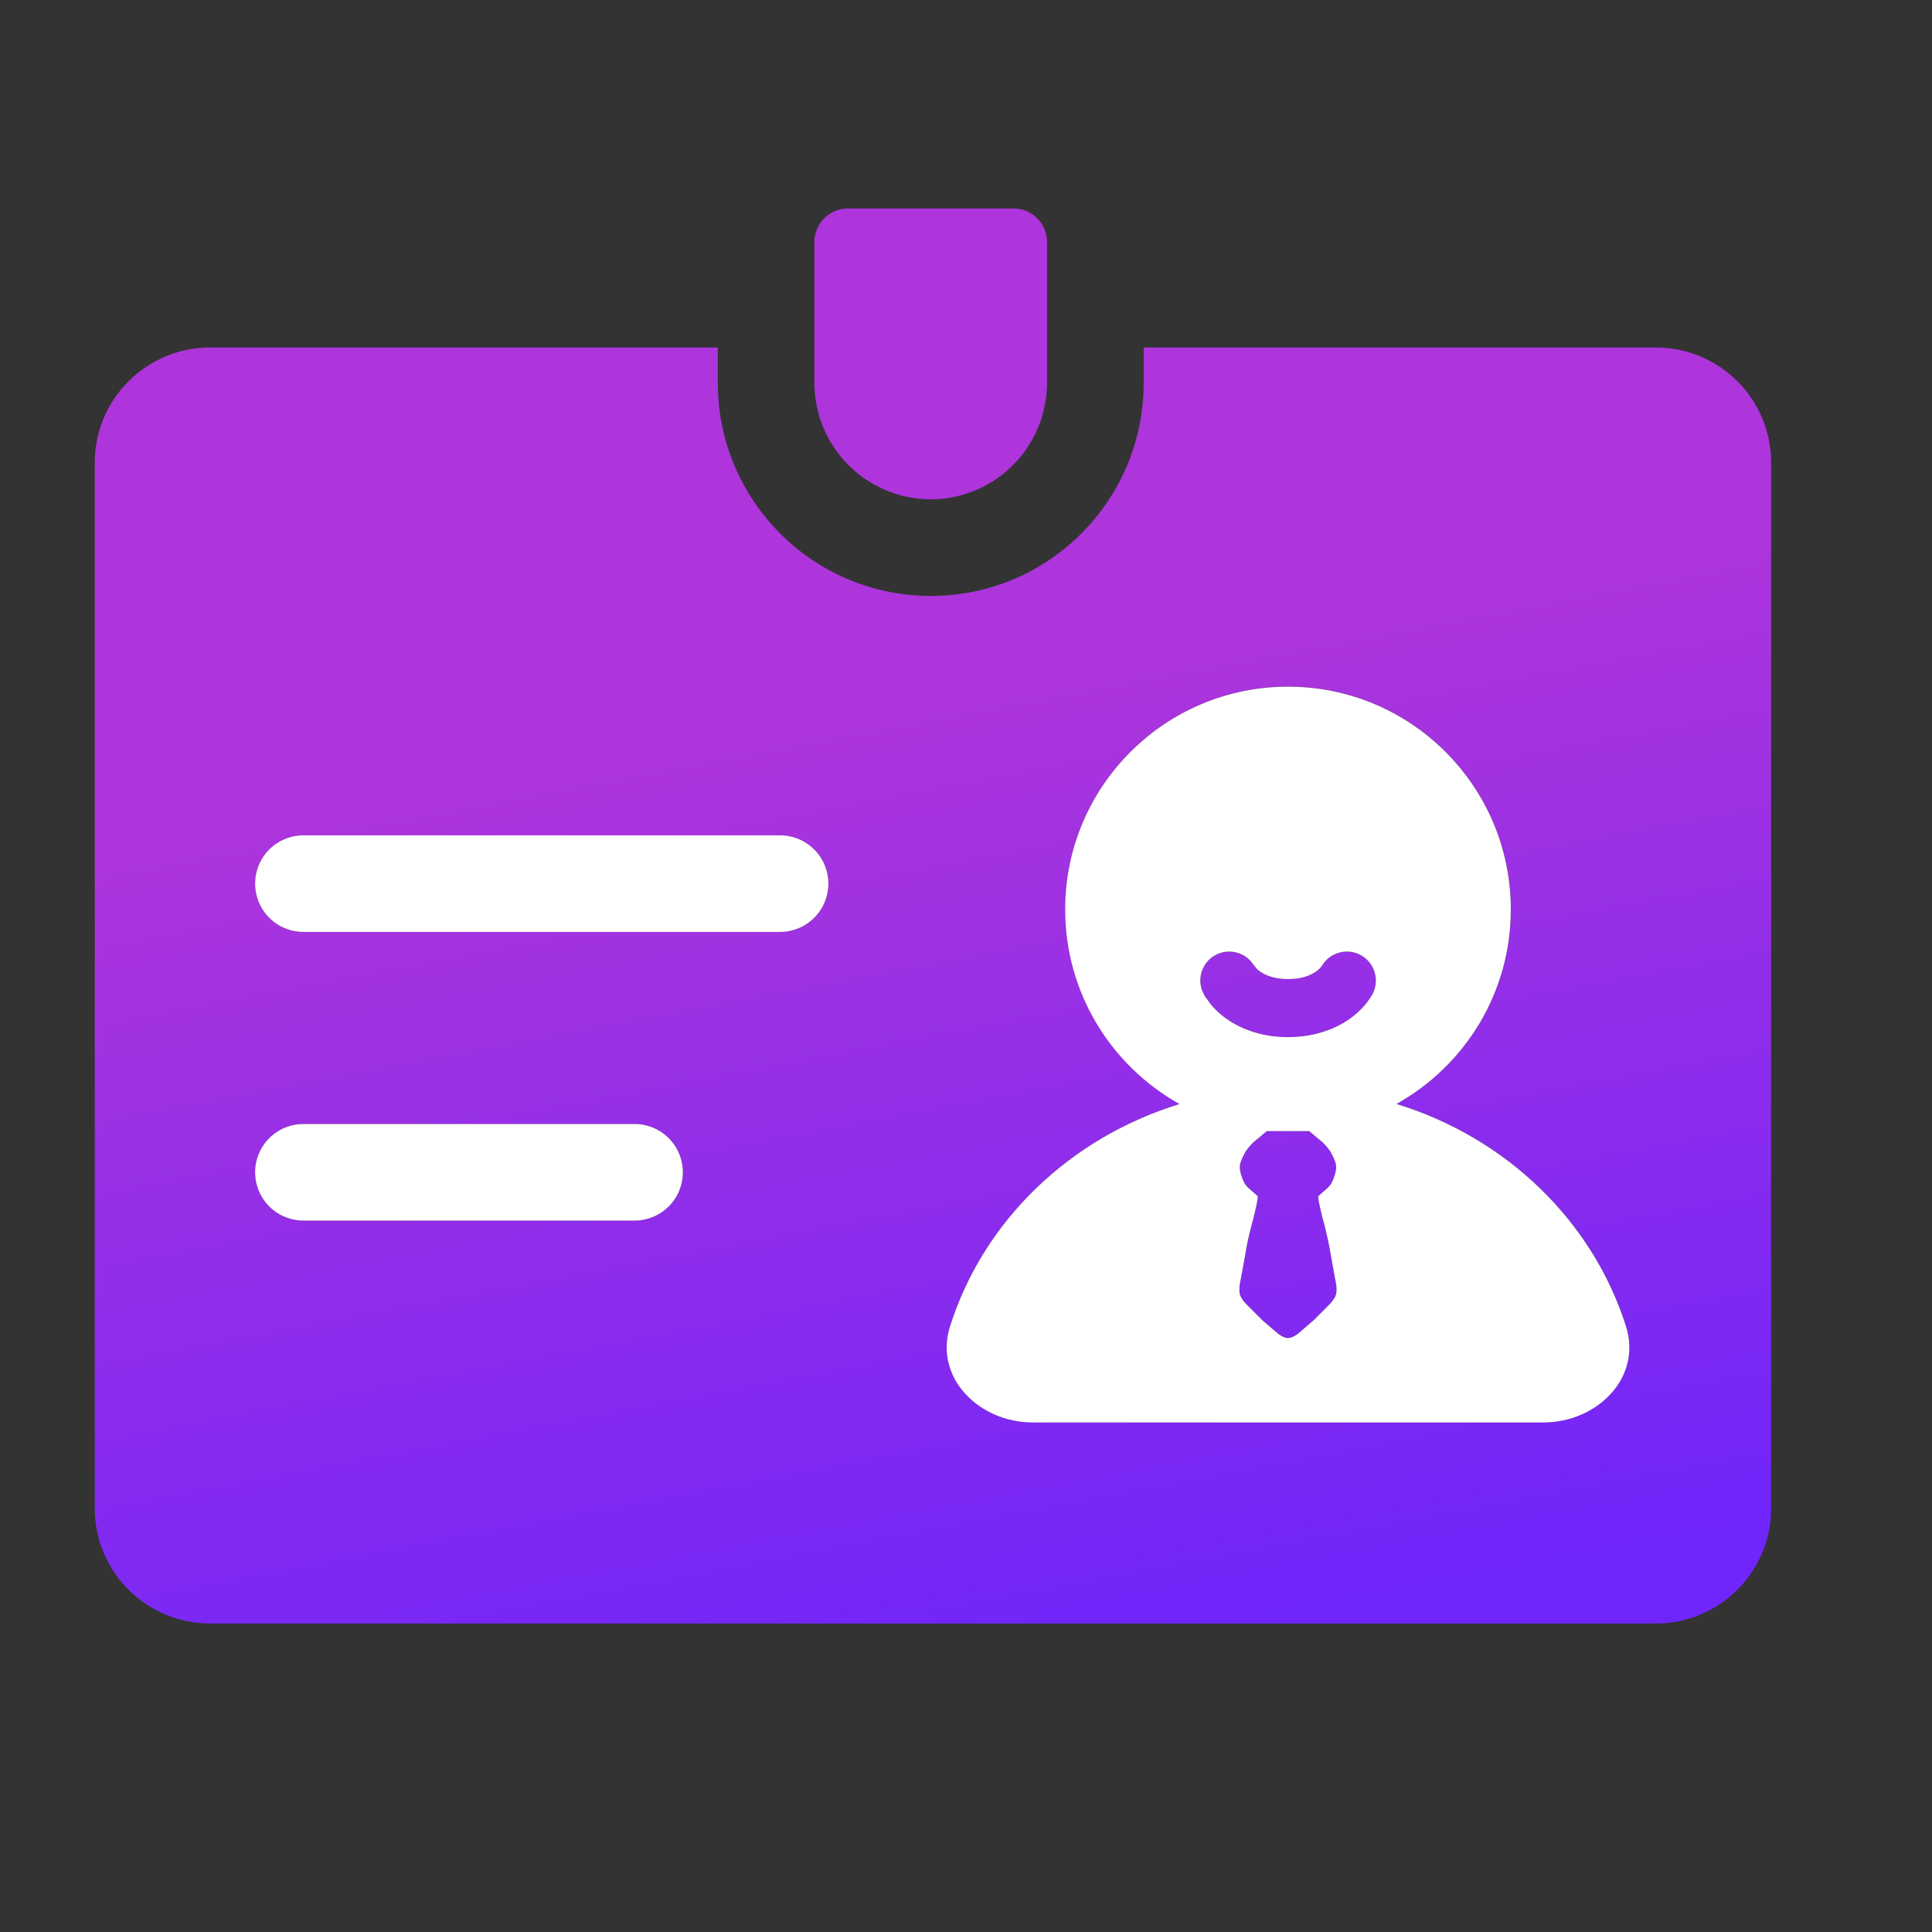
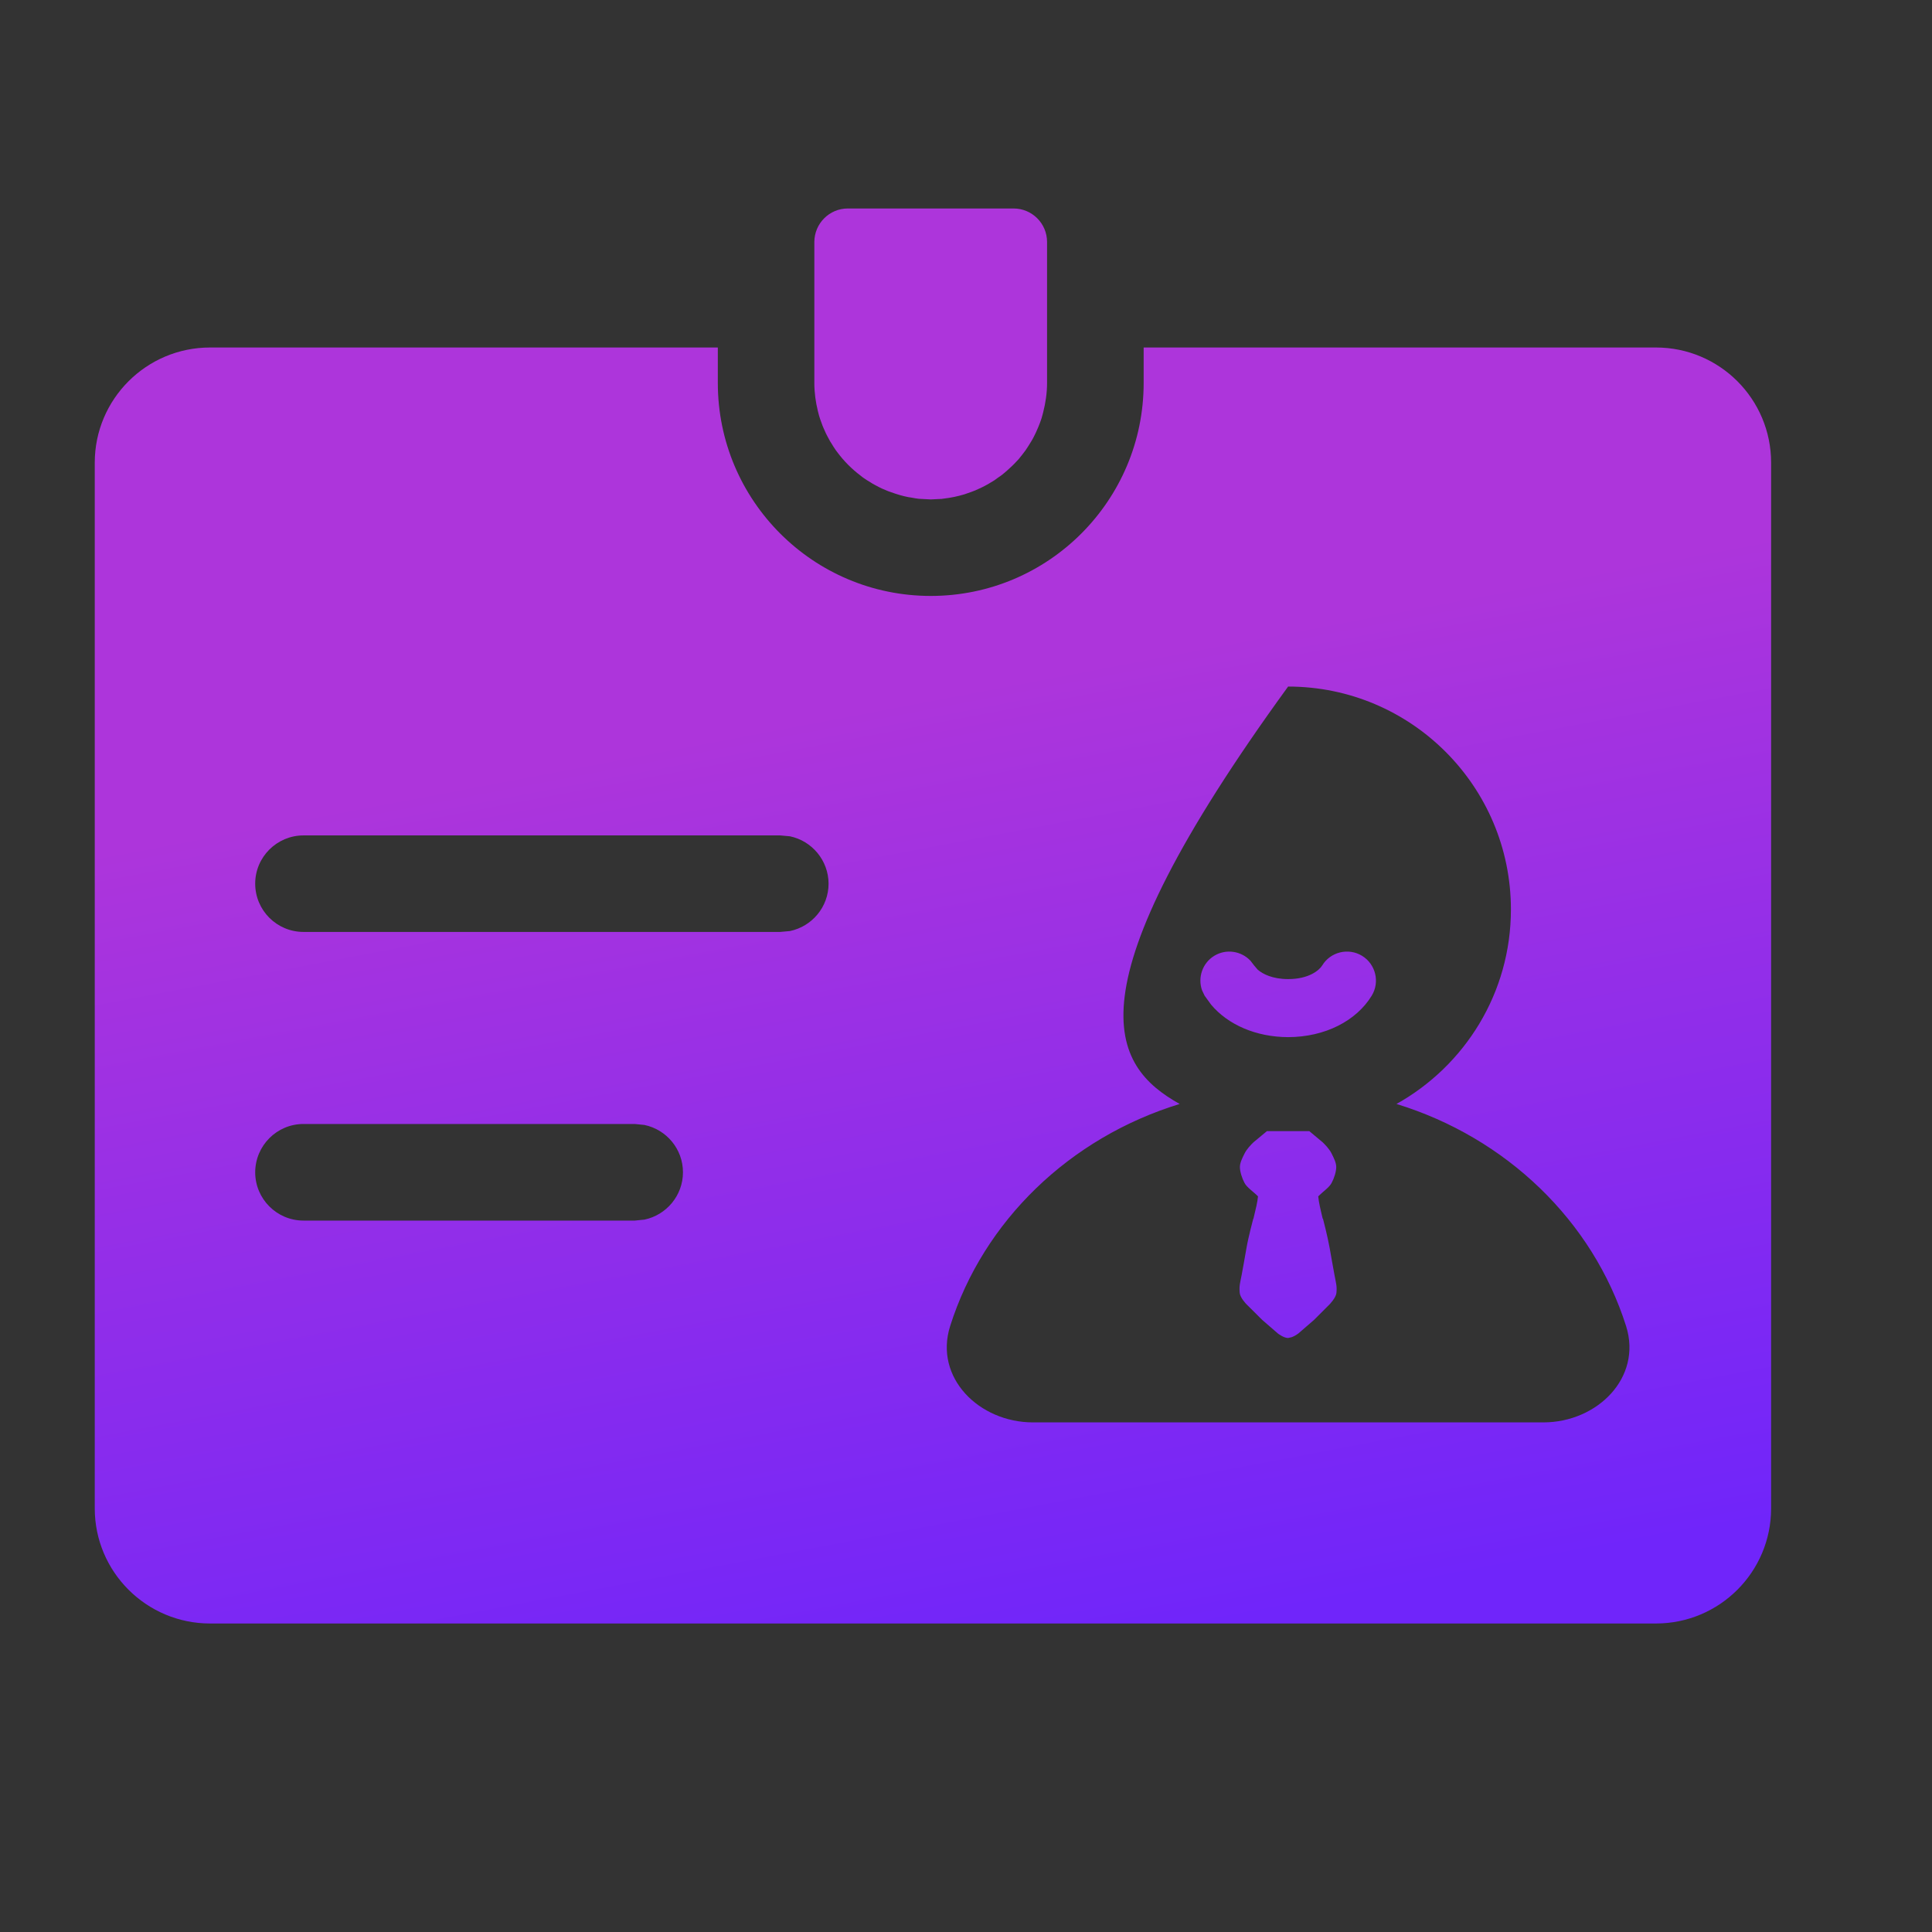
<svg xmlns="http://www.w3.org/2000/svg" width="22" height="22" viewBox="0 0 22 22" fill="none">
  <rect x="0" y="0" width="22" height="22" fill="#333333" stroke="none" />
-   <path d="M8.174 4.361C8.174 5.7 9.26 6.786 10.599 6.786C11.938 6.786 13.023 5.7 13.023 4.361V3.957H18.856C19.581 3.957 20.168 4.544 20.168 5.269V17.176C20.168 17.9 19.581 18.487 18.856 18.487H2.392C1.668 18.487 1.079 17.9 1.079 17.176V5.269C1.079 4.544 1.668 3.957 2.392 3.957H8.174V4.361ZM14.668 7.818C13.267 7.819 12.13 8.955 12.13 10.356C12.13 11.309 12.656 12.137 13.433 12.571C12.181 12.955 11.197 13.904 10.819 15.102C10.635 15.688 11.149 16.197 11.763 16.197H17.574C18.188 16.197 18.701 15.688 18.517 15.102C18.138 13.904 17.154 12.955 15.902 12.571C16.679 12.137 17.205 11.309 17.205 10.356C17.205 8.955 16.069 7.818 14.668 7.818ZM15.062 13.008C15.088 13.033 15.139 13.085 15.164 13.137C15.189 13.188 15.216 13.239 15.216 13.29C15.216 13.342 15.191 13.419 15.164 13.469C15.139 13.52 15.062 13.571 15.011 13.623C15.016 13.685 15.036 13.77 15.062 13.878H15.065C15.068 13.889 15.117 14.077 15.141 14.211C15.164 14.348 15.175 14.398 15.196 14.518C15.213 14.612 15.226 14.641 15.218 14.724C15.211 14.78 15.143 14.849 15.141 14.852L14.963 15.03L14.784 15.185C14.781 15.187 14.746 15.214 14.708 15.227L14.668 15.236C14.62 15.236 14.56 15.191 14.552 15.185L14.373 15.03L14.194 14.852C14.189 14.847 14.124 14.78 14.117 14.724C14.109 14.641 14.121 14.612 14.139 14.518C14.16 14.398 14.171 14.348 14.194 14.211C14.217 14.077 14.269 13.889 14.271 13.878H14.273C14.299 13.77 14.32 13.685 14.325 13.623C14.274 13.571 14.196 13.52 14.171 13.469C14.144 13.419 14.119 13.342 14.119 13.29C14.119 13.239 14.146 13.188 14.171 13.137C14.196 13.085 14.247 13.033 14.273 13.008L14.427 12.88H14.909L15.062 13.008ZM3.456 12.799C3.153 12.799 2.907 13.045 2.906 13.349C2.906 13.652 3.152 13.899 3.456 13.899H7.228L7.338 13.888C7.588 13.836 7.777 13.614 7.777 13.349C7.777 13.083 7.588 12.862 7.338 12.81L7.228 12.799H3.456ZM15.056 10.994C15.15 10.839 15.354 10.789 15.51 10.884C15.665 10.979 15.715 11.182 15.62 11.338C15.445 11.625 15.088 11.809 14.669 11.81C14.302 11.809 13.982 11.668 13.791 11.44L13.717 11.338L13.688 11.277C13.637 11.133 13.691 10.967 13.827 10.884C13.963 10.801 14.136 10.829 14.24 10.941L14.281 10.994L14.321 11.041C14.379 11.092 14.491 11.149 14.669 11.149C14.905 11.149 15.023 11.048 15.056 10.994ZM3.456 9.513C3.153 9.513 2.906 9.759 2.906 10.062C2.906 10.366 3.152 10.612 3.456 10.612H8.884L8.995 10.602C9.246 10.55 9.435 10.328 9.435 10.062C9.434 9.797 9.245 9.575 8.995 9.523L8.884 9.513H3.456ZM11.542 2.374C11.752 2.374 11.923 2.545 11.923 2.755V4.361C11.923 4.476 11.906 4.588 11.879 4.694C11.874 4.713 11.87 4.731 11.864 4.749C11.863 4.752 11.863 4.755 11.862 4.758C11.851 4.793 11.838 4.827 11.824 4.861C11.815 4.883 11.806 4.904 11.796 4.925C11.788 4.942 11.78 4.959 11.771 4.976C11.761 4.996 11.75 5.015 11.738 5.034C11.73 5.048 11.721 5.062 11.712 5.076C11.701 5.094 11.69 5.111 11.678 5.128C11.664 5.147 11.65 5.165 11.636 5.183C11.624 5.198 11.612 5.213 11.6 5.228C11.583 5.246 11.566 5.264 11.549 5.282C11.538 5.294 11.526 5.304 11.515 5.315C11.499 5.33 11.483 5.345 11.467 5.359C11.45 5.374 11.433 5.389 11.415 5.403C11.399 5.416 11.383 5.427 11.366 5.438C11.352 5.449 11.337 5.46 11.322 5.47C11.3 5.484 11.277 5.498 11.254 5.511C11.241 5.518 11.227 5.526 11.214 5.533C11.189 5.546 11.163 5.559 11.137 5.57C11.127 5.575 11.117 5.58 11.106 5.584C11.078 5.596 11.048 5.606 11.019 5.616C11.007 5.62 10.995 5.625 10.982 5.629C10.908 5.651 10.831 5.668 10.752 5.677C10.745 5.678 10.738 5.679 10.73 5.68C10.729 5.68 10.727 5.681 10.726 5.681L10.599 5.687L10.463 5.68C10.434 5.677 10.405 5.671 10.377 5.666C10.366 5.664 10.355 5.663 10.344 5.661C10.276 5.648 10.211 5.628 10.148 5.605C10.136 5.601 10.125 5.597 10.113 5.593C10.088 5.583 10.064 5.573 10.04 5.562C10.028 5.556 10.017 5.551 10.006 5.545C9.981 5.532 9.956 5.519 9.932 5.505C9.925 5.501 9.919 5.497 9.913 5.493C9.887 5.477 9.861 5.462 9.836 5.444C9.824 5.436 9.813 5.427 9.802 5.418C9.699 5.341 9.608 5.249 9.532 5.146C9.527 5.138 9.52 5.131 9.515 5.123C9.497 5.098 9.482 5.072 9.466 5.046C9.462 5.039 9.457 5.033 9.453 5.026C9.441 5.005 9.429 4.983 9.418 4.961C9.408 4.942 9.399 4.923 9.391 4.904C9.382 4.886 9.375 4.867 9.367 4.849C9.361 4.834 9.356 4.819 9.351 4.805C9.342 4.781 9.334 4.758 9.327 4.734C9.322 4.716 9.318 4.698 9.313 4.68C9.288 4.578 9.273 4.471 9.273 4.361V2.755C9.274 2.545 9.444 2.374 9.654 2.374H11.542Z" fill="url(#paint0_linear_40_23537)" />
-   <path d="M14.667 7.819C16.068 7.819 17.204 8.955 17.204 10.356C17.204 11.309 16.679 12.137 15.902 12.571C17.154 12.955 18.137 13.905 18.516 15.104C18.7 15.689 18.187 16.198 17.573 16.198H11.762C11.148 16.198 10.634 15.689 10.818 15.104C11.196 13.905 12.18 12.956 13.431 12.572C12.655 12.138 12.129 11.309 12.129 10.356C12.129 8.955 13.266 7.819 14.667 7.819ZM14.426 12.88L14.271 13.009C14.246 13.034 14.195 13.086 14.17 13.138C14.145 13.189 14.118 13.239 14.118 13.291C14.118 13.343 14.143 13.42 14.17 13.47C14.195 13.522 14.272 13.571 14.324 13.623C14.319 13.685 14.298 13.77 14.271 13.879H14.271C14.271 13.879 14.217 14.073 14.193 14.211C14.17 14.349 14.159 14.399 14.138 14.519C14.121 14.613 14.108 14.642 14.116 14.724C14.122 14.782 14.193 14.852 14.193 14.852L14.372 15.031L14.551 15.185C14.554 15.187 14.617 15.237 14.667 15.237L14.707 15.229C14.747 15.214 14.783 15.185 14.783 15.185L14.962 15.031L15.14 14.852C15.145 14.847 15.211 14.779 15.217 14.724C15.225 14.642 15.212 14.613 15.195 14.519C15.174 14.399 15.164 14.349 15.14 14.211C15.116 14.075 15.065 13.883 15.063 13.879H15.062C15.035 13.77 15.015 13.685 15.01 13.623C15.062 13.571 15.138 13.521 15.163 13.47C15.19 13.42 15.215 13.343 15.215 13.291C15.215 13.239 15.188 13.189 15.163 13.138C15.138 13.086 15.087 13.034 15.062 13.009L14.908 12.88H14.426ZM14.239 10.941C14.135 10.829 13.962 10.801 13.826 10.884C13.69 10.967 13.636 11.133 13.688 11.277L13.716 11.338L13.79 11.44C13.981 11.668 14.3 11.81 14.668 11.81C15.088 11.809 15.444 11.626 15.619 11.338C15.714 11.182 15.664 10.979 15.509 10.884C15.353 10.789 15.15 10.839 15.055 10.994C15.022 11.048 14.905 11.149 14.668 11.149C14.489 11.149 14.378 11.092 14.32 11.041L14.28 10.994L14.239 10.941Z" fill="white" />
-   <path d="M3.455 10.062H8.883M3.455 13.349H7.226" stroke="white" stroke-width="1.1" stroke-linecap="round" stroke-linejoin="round" />
+   <path d="M8.174 4.361C8.174 5.7 9.26 6.786 10.599 6.786C11.938 6.786 13.023 5.7 13.023 4.361V3.957H18.856C19.581 3.957 20.168 4.544 20.168 5.269V17.176C20.168 17.9 19.581 18.487 18.856 18.487H2.392C1.668 18.487 1.079 17.9 1.079 17.176V5.269C1.079 4.544 1.668 3.957 2.392 3.957H8.174V4.361ZM14.668 7.818C12.13 11.309 12.656 12.137 13.433 12.571C12.181 12.955 11.197 13.904 10.819 15.102C10.635 15.688 11.149 16.197 11.763 16.197H17.574C18.188 16.197 18.701 15.688 18.517 15.102C18.138 13.904 17.154 12.955 15.902 12.571C16.679 12.137 17.205 11.309 17.205 10.356C17.205 8.955 16.069 7.818 14.668 7.818ZM15.062 13.008C15.088 13.033 15.139 13.085 15.164 13.137C15.189 13.188 15.216 13.239 15.216 13.29C15.216 13.342 15.191 13.419 15.164 13.469C15.139 13.52 15.062 13.571 15.011 13.623C15.016 13.685 15.036 13.77 15.062 13.878H15.065C15.068 13.889 15.117 14.077 15.141 14.211C15.164 14.348 15.175 14.398 15.196 14.518C15.213 14.612 15.226 14.641 15.218 14.724C15.211 14.78 15.143 14.849 15.141 14.852L14.963 15.03L14.784 15.185C14.781 15.187 14.746 15.214 14.708 15.227L14.668 15.236C14.62 15.236 14.56 15.191 14.552 15.185L14.373 15.03L14.194 14.852C14.189 14.847 14.124 14.78 14.117 14.724C14.109 14.641 14.121 14.612 14.139 14.518C14.16 14.398 14.171 14.348 14.194 14.211C14.217 14.077 14.269 13.889 14.271 13.878H14.273C14.299 13.77 14.32 13.685 14.325 13.623C14.274 13.571 14.196 13.52 14.171 13.469C14.144 13.419 14.119 13.342 14.119 13.29C14.119 13.239 14.146 13.188 14.171 13.137C14.196 13.085 14.247 13.033 14.273 13.008L14.427 12.88H14.909L15.062 13.008ZM3.456 12.799C3.153 12.799 2.907 13.045 2.906 13.349C2.906 13.652 3.152 13.899 3.456 13.899H7.228L7.338 13.888C7.588 13.836 7.777 13.614 7.777 13.349C7.777 13.083 7.588 12.862 7.338 12.81L7.228 12.799H3.456ZM15.056 10.994C15.15 10.839 15.354 10.789 15.51 10.884C15.665 10.979 15.715 11.182 15.62 11.338C15.445 11.625 15.088 11.809 14.669 11.81C14.302 11.809 13.982 11.668 13.791 11.44L13.717 11.338L13.688 11.277C13.637 11.133 13.691 10.967 13.827 10.884C13.963 10.801 14.136 10.829 14.24 10.941L14.281 10.994L14.321 11.041C14.379 11.092 14.491 11.149 14.669 11.149C14.905 11.149 15.023 11.048 15.056 10.994ZM3.456 9.513C3.153 9.513 2.906 9.759 2.906 10.062C2.906 10.366 3.152 10.612 3.456 10.612H8.884L8.995 10.602C9.246 10.55 9.435 10.328 9.435 10.062C9.434 9.797 9.245 9.575 8.995 9.523L8.884 9.513H3.456ZM11.542 2.374C11.752 2.374 11.923 2.545 11.923 2.755V4.361C11.923 4.476 11.906 4.588 11.879 4.694C11.874 4.713 11.87 4.731 11.864 4.749C11.863 4.752 11.863 4.755 11.862 4.758C11.851 4.793 11.838 4.827 11.824 4.861C11.815 4.883 11.806 4.904 11.796 4.925C11.788 4.942 11.78 4.959 11.771 4.976C11.761 4.996 11.75 5.015 11.738 5.034C11.73 5.048 11.721 5.062 11.712 5.076C11.701 5.094 11.69 5.111 11.678 5.128C11.664 5.147 11.65 5.165 11.636 5.183C11.624 5.198 11.612 5.213 11.6 5.228C11.583 5.246 11.566 5.264 11.549 5.282C11.538 5.294 11.526 5.304 11.515 5.315C11.499 5.33 11.483 5.345 11.467 5.359C11.45 5.374 11.433 5.389 11.415 5.403C11.399 5.416 11.383 5.427 11.366 5.438C11.352 5.449 11.337 5.46 11.322 5.47C11.3 5.484 11.277 5.498 11.254 5.511C11.241 5.518 11.227 5.526 11.214 5.533C11.189 5.546 11.163 5.559 11.137 5.57C11.127 5.575 11.117 5.58 11.106 5.584C11.078 5.596 11.048 5.606 11.019 5.616C11.007 5.62 10.995 5.625 10.982 5.629C10.908 5.651 10.831 5.668 10.752 5.677C10.745 5.678 10.738 5.679 10.73 5.68C10.729 5.68 10.727 5.681 10.726 5.681L10.599 5.687L10.463 5.68C10.434 5.677 10.405 5.671 10.377 5.666C10.366 5.664 10.355 5.663 10.344 5.661C10.276 5.648 10.211 5.628 10.148 5.605C10.136 5.601 10.125 5.597 10.113 5.593C10.088 5.583 10.064 5.573 10.04 5.562C10.028 5.556 10.017 5.551 10.006 5.545C9.981 5.532 9.956 5.519 9.932 5.505C9.925 5.501 9.919 5.497 9.913 5.493C9.887 5.477 9.861 5.462 9.836 5.444C9.824 5.436 9.813 5.427 9.802 5.418C9.699 5.341 9.608 5.249 9.532 5.146C9.527 5.138 9.52 5.131 9.515 5.123C9.497 5.098 9.482 5.072 9.466 5.046C9.462 5.039 9.457 5.033 9.453 5.026C9.441 5.005 9.429 4.983 9.418 4.961C9.408 4.942 9.399 4.923 9.391 4.904C9.382 4.886 9.375 4.867 9.367 4.849C9.361 4.834 9.356 4.819 9.351 4.805C9.342 4.781 9.334 4.758 9.327 4.734C9.322 4.716 9.318 4.698 9.313 4.68C9.288 4.578 9.273 4.471 9.273 4.361V2.755C9.274 2.545 9.444 2.374 9.654 2.374H11.542Z" fill="url(#paint0_linear_40_23537)" />
  <defs>
    <linearGradient id="paint0_linear_40_23537" x1="13.196" y1="18.64" x2="10.033" y2="1.948" gradientUnits="userSpaceOnUse">
      <stop stop-color="#7025FA" />
      <stop offset="0.65" stop-color="#AD35DB" />
    </linearGradient>
  </defs>
</svg>